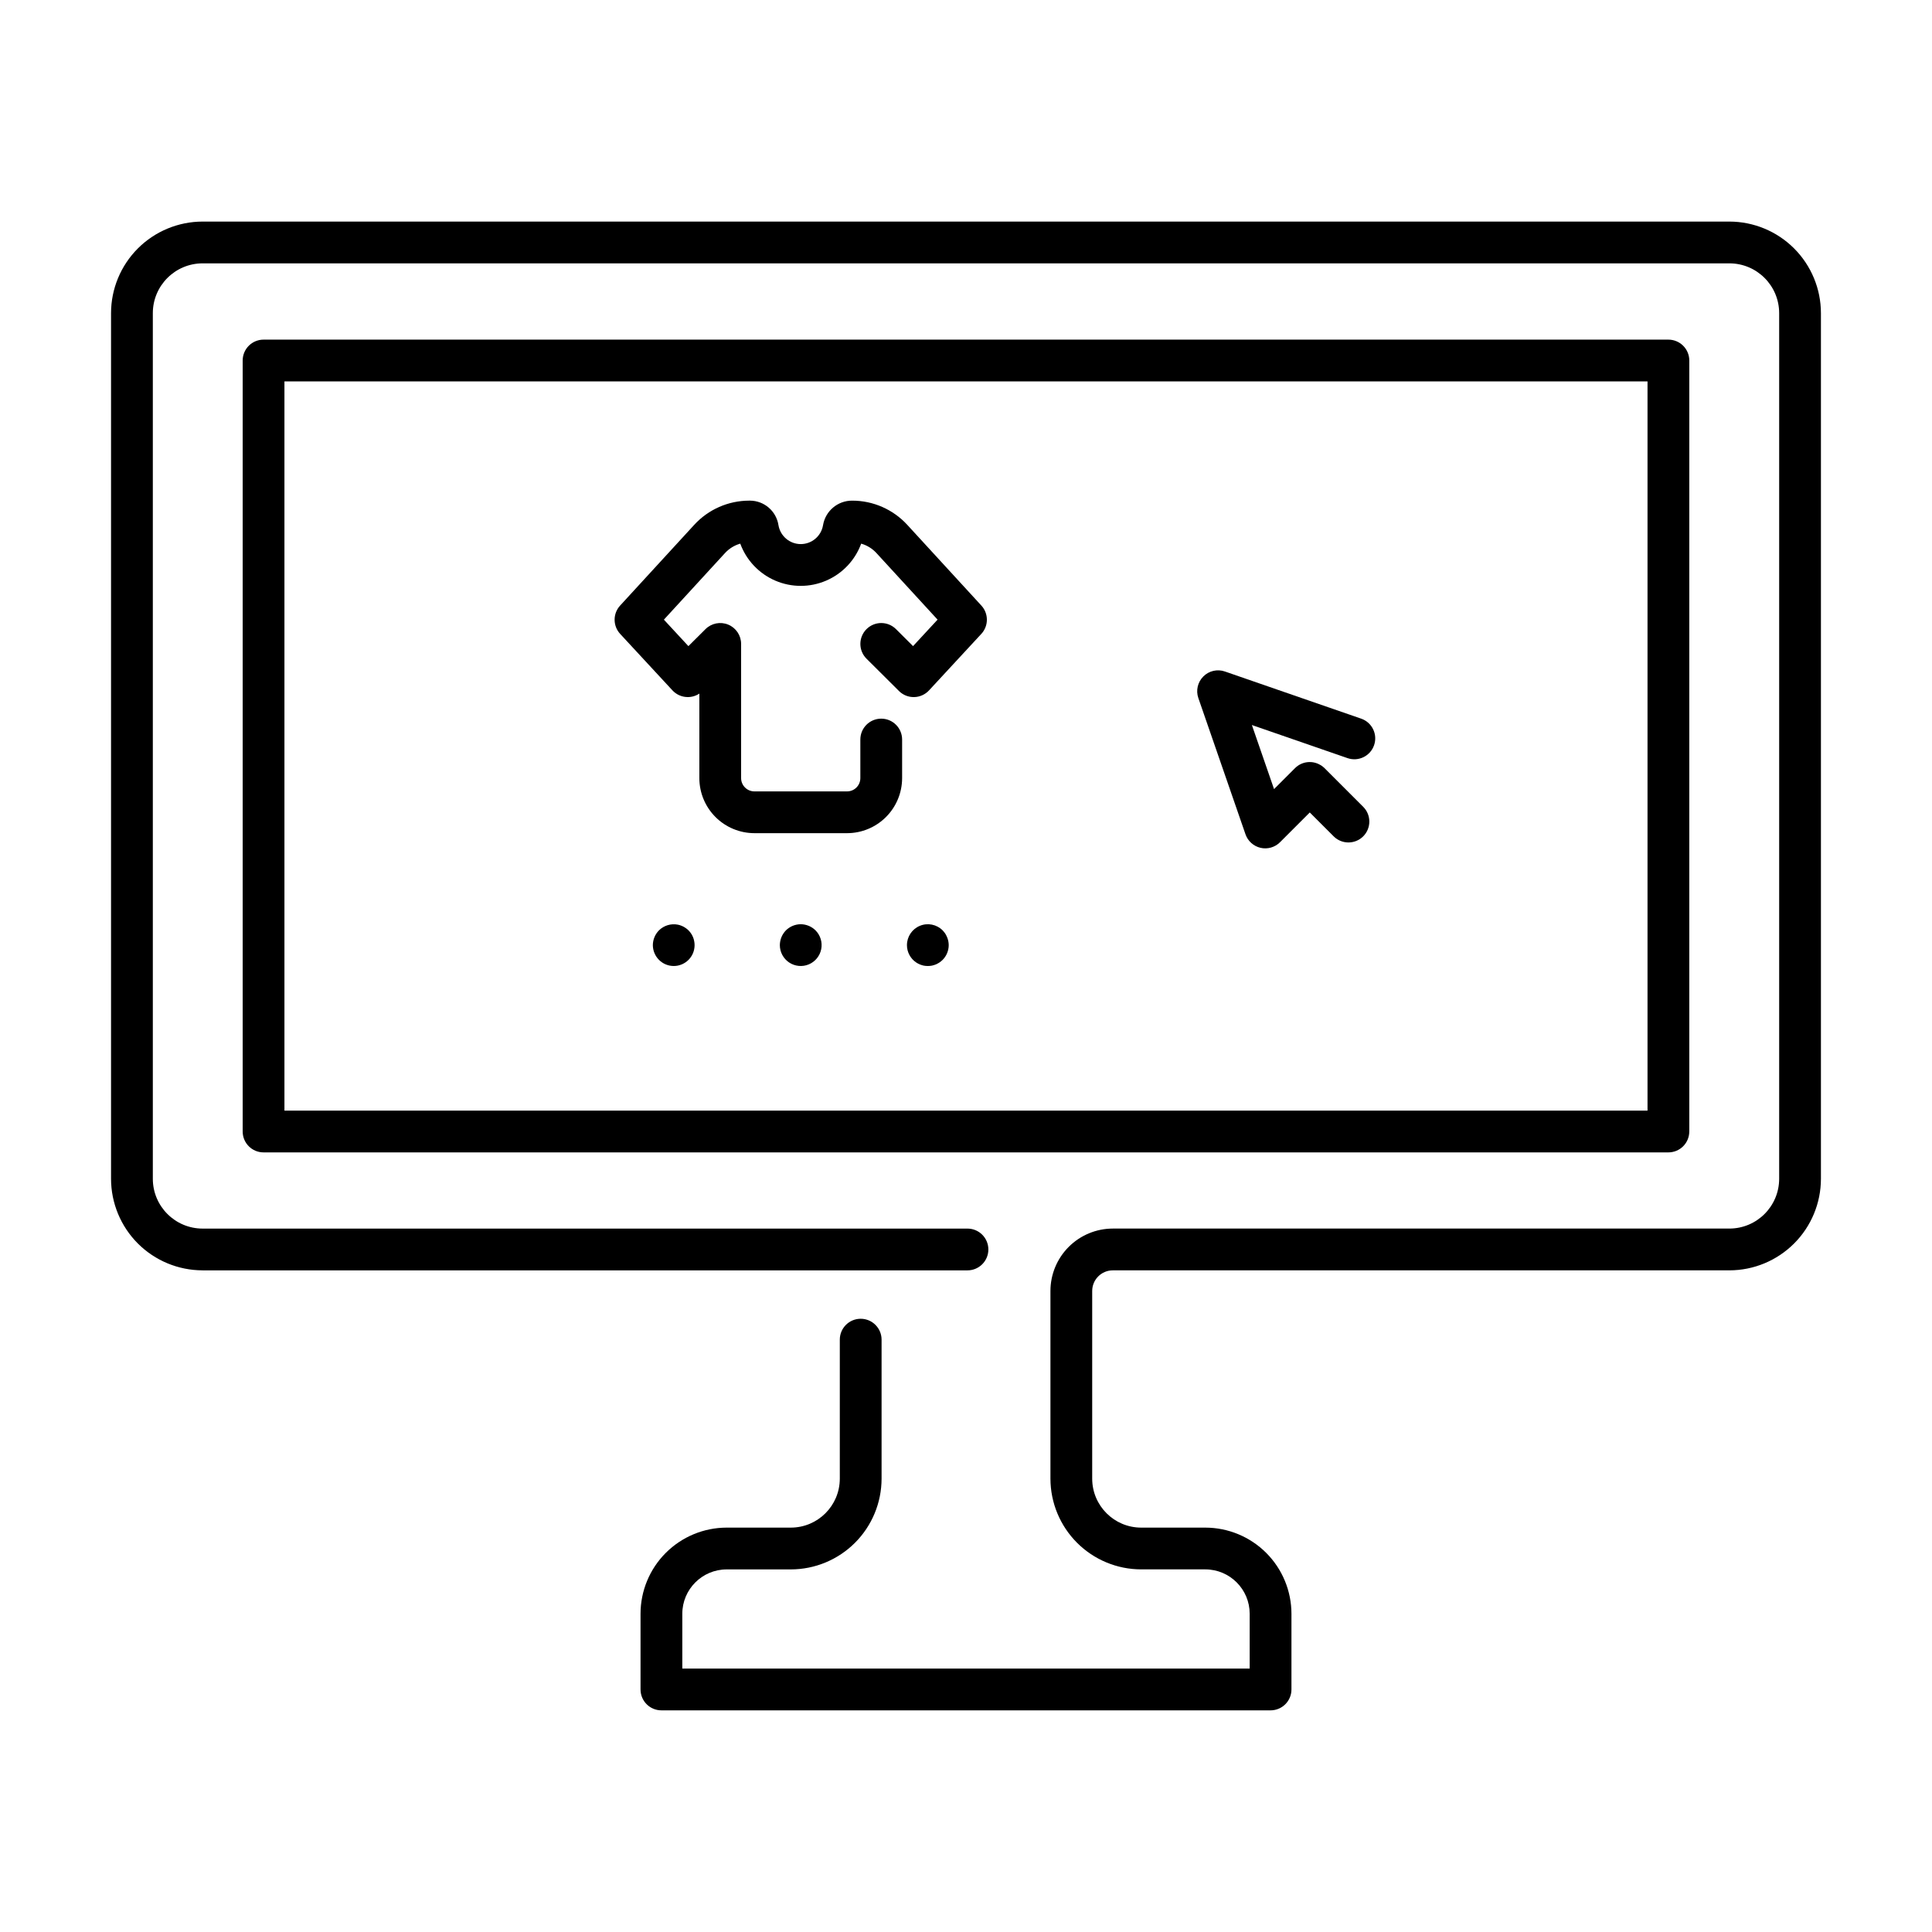
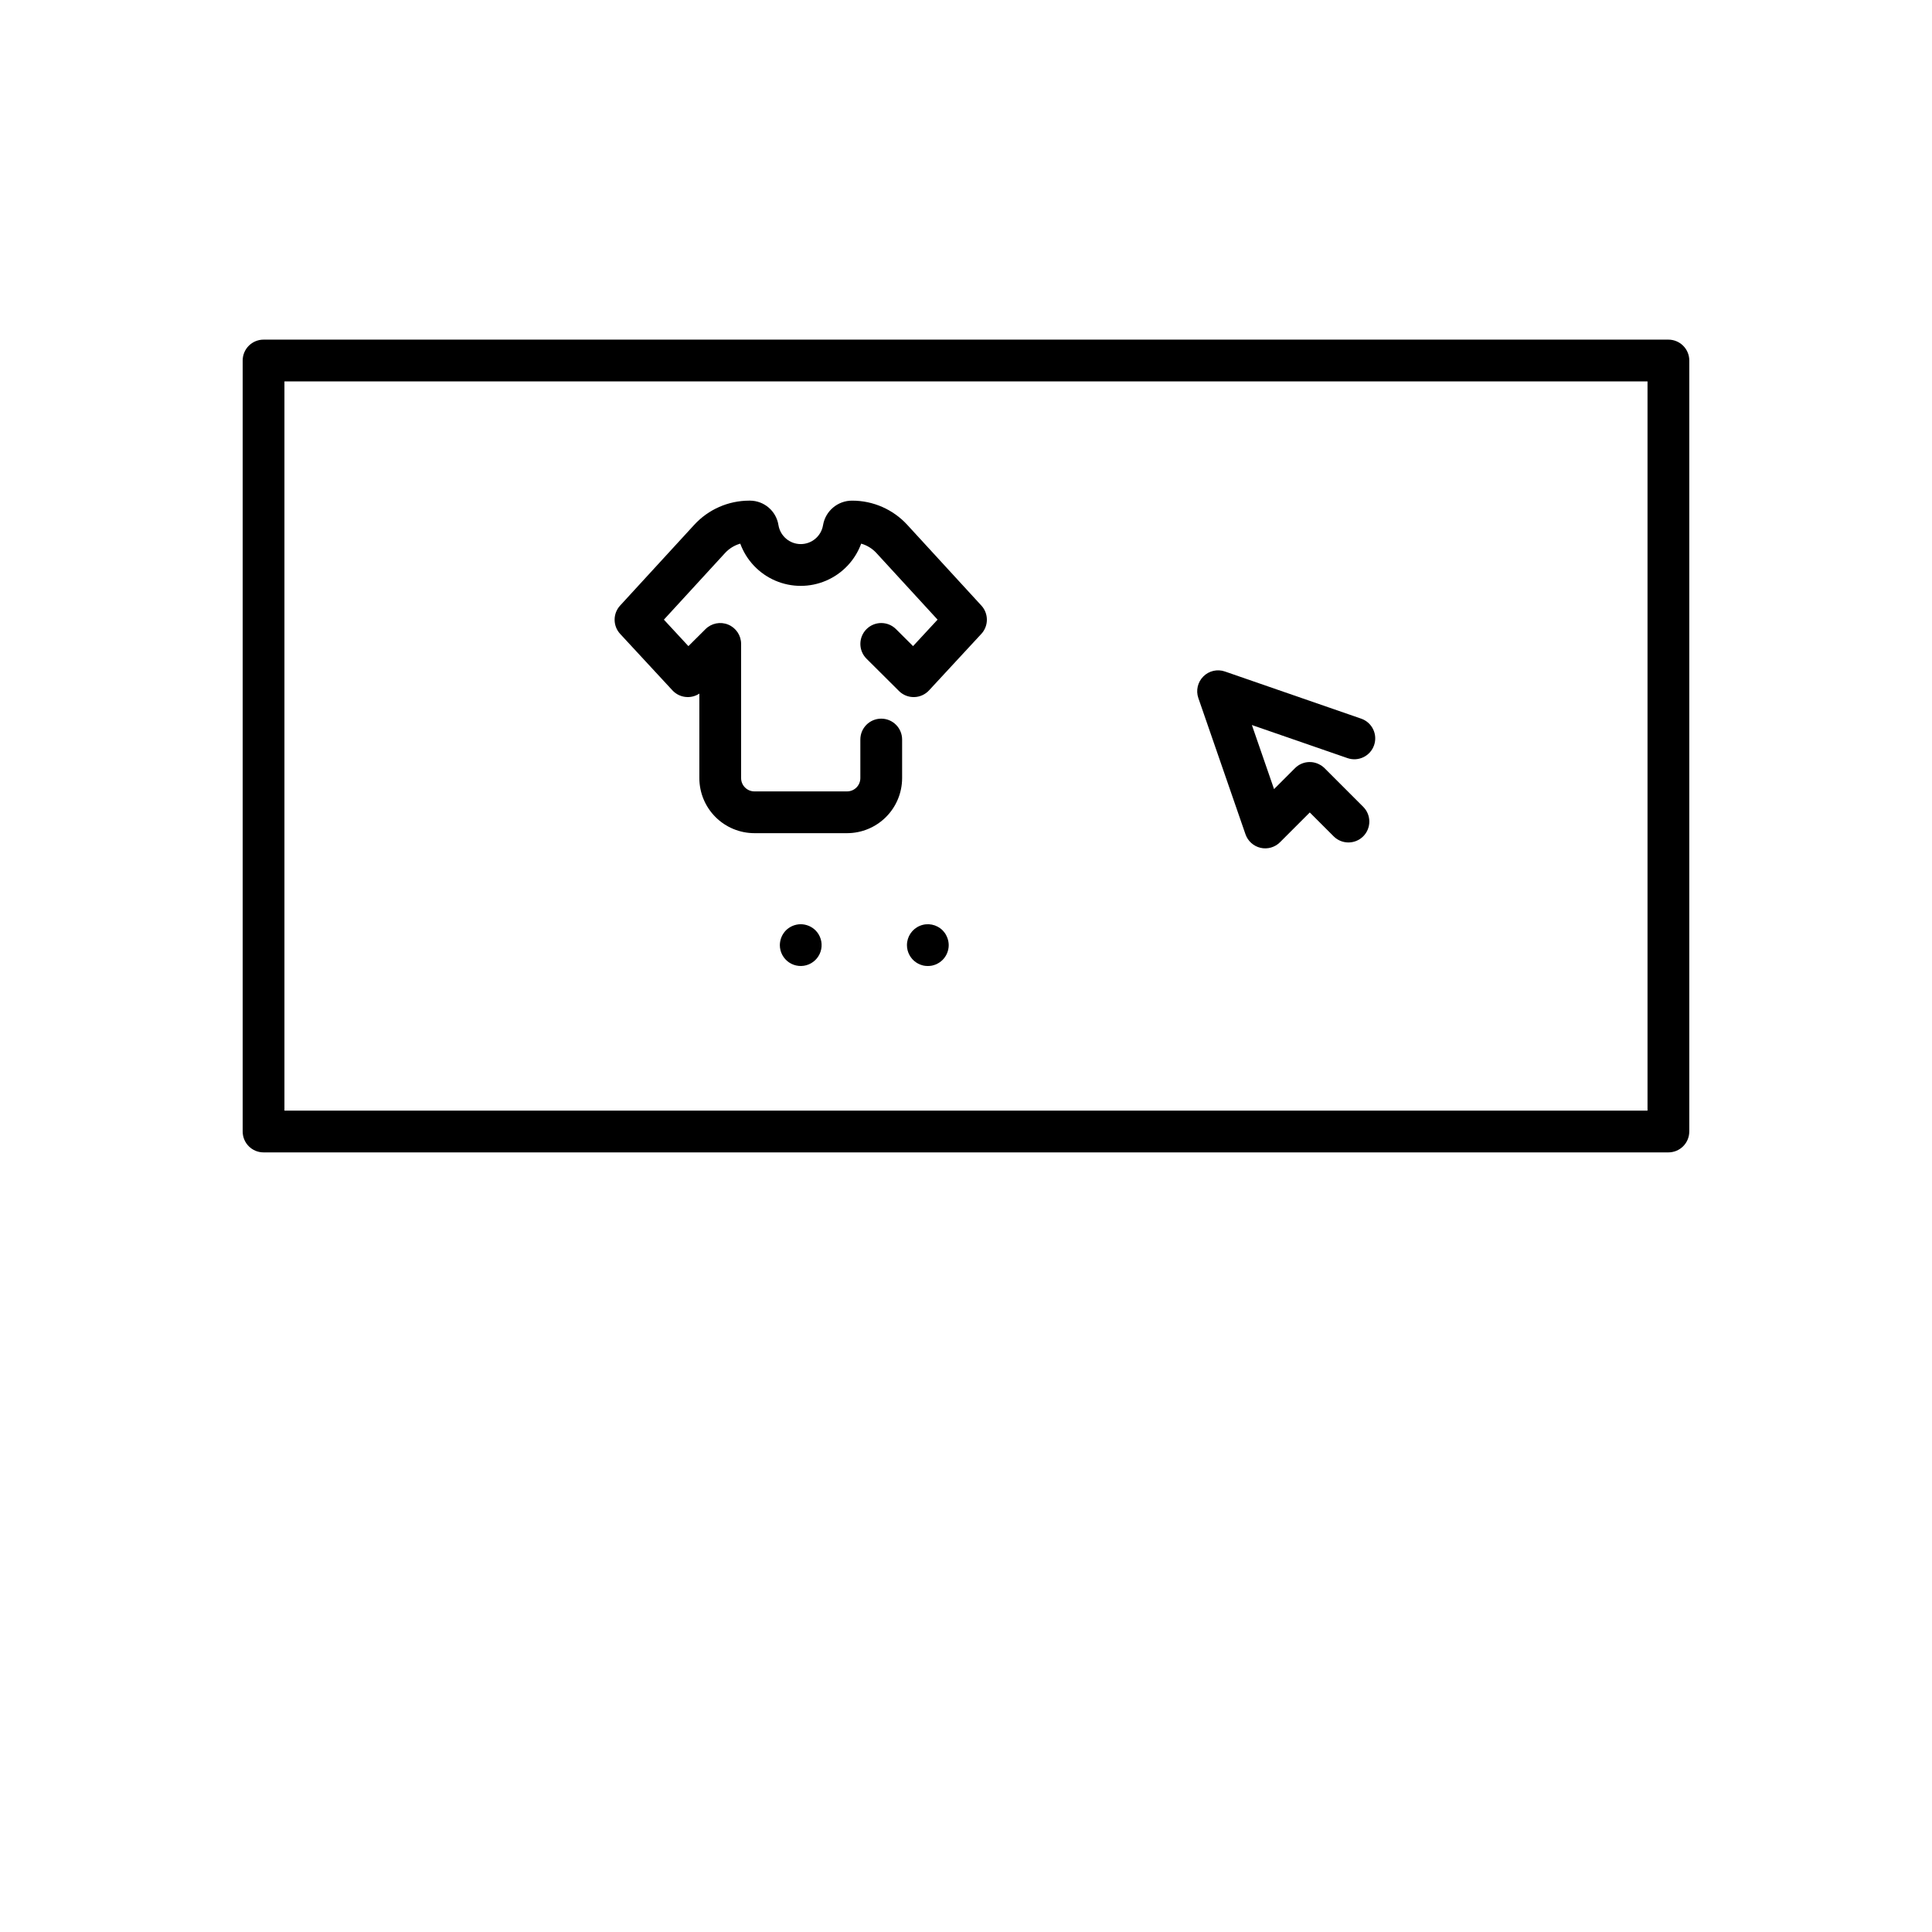
<svg xmlns="http://www.w3.org/2000/svg" fill="#000000" width="800px" height="800px" version="1.1" viewBox="144 144 512 512">
  <g>
-     <path d="m197.69 480.66h202.7c3.059 0 5.535-2.477 5.535-5.535s-2.477-5.535-5.535-5.535h-202.7c-7.277-0.008-13.176-5.906-13.188-13.184v-229.43c0.012-7.277 5.91-13.176 13.188-13.184h404.62c7.281 0.008 13.176 5.906 13.188 13.184v229.42c-0.012 7.281-5.906 13.176-13.188 13.188h-163.4c-4.383 0.004-8.586 1.75-11.684 4.848-3.102 3.098-4.844 7.301-4.848 11.684v49.742c0.008 6.375 2.543 12.488 7.051 16.996 4.508 4.504 10.617 7.043 16.992 7.047h17.004c6.492 0.012 11.75 5.273 11.754 11.762v14.527h-150.36v-14.527c0.008-6.488 5.269-11.746 11.758-11.754h17.004c6.375-0.008 12.488-2.543 16.996-7.051 4.508-4.508 7.043-10.621 7.051-16.996v-36.84c0-3.055-2.481-5.535-5.535-5.535-3.059 0-5.535 2.481-5.535 5.535v36.84c-0.008 7.16-5.812 12.965-12.977 12.973h-17.004c-6.055 0.008-11.855 2.414-16.137 6.695-4.277 4.277-6.688 10.082-6.691 16.133v20.062c0 3.059 2.477 5.535 5.535 5.535h161.43c1.469 0 2.875-0.582 3.914-1.621 1.039-1.039 1.621-2.445 1.621-3.914v-20.062c-0.004-6.051-2.414-11.855-6.691-16.137-4.281-4.277-10.086-6.684-16.137-6.691h-17.004c-7.16-0.008-12.965-5.812-12.973-12.973v-49.742c0.004-3.016 2.449-5.461 5.465-5.465h163.4c6.434-0.008 12.598-2.566 17.145-7.113s7.106-10.711 7.113-17.145v-229.42c-0.008-6.43-2.566-12.598-7.113-17.145s-10.711-7.106-17.145-7.113h-404.62c-6.434 0.008-12.598 2.566-17.148 7.113-4.547 4.547-7.106 10.715-7.113 17.145v229.42c0.008 6.434 2.566 12.598 7.113 17.148 4.551 4.547 10.715 7.102 17.148 7.109z" />
    <path d="m591.68 443.86v-204.32c0-1.469-0.586-2.875-1.621-3.914-1.039-1.035-2.445-1.621-3.914-1.621h-372.3c-1.469 0-2.879 0.582-3.914 1.621-1.039 1.039-1.621 2.445-1.621 3.914v204.32c0 3.059 2.477 5.535 5.535 5.535h372.29c1.469 0 2.879-0.582 3.918-1.621 1.035-1.035 1.621-2.445 1.621-3.914zm-11.07-5.535h-361.23v-193.25h361.23z" />
    <path d="m322.21 326.96c1.023 1.102 2.449 1.742 3.949 1.77 1.129 0.027 2.238-0.293 3.176-0.922v22.402c0.004 3.867 1.543 7.578 4.277 10.312 2.738 2.734 6.445 4.273 10.312 4.277h24.562c3.867-0.004 7.574-1.543 10.309-4.277 2.734-2.738 4.273-6.445 4.277-10.312v-10.223c0-3.059-2.481-5.535-5.535-5.535-3.059 0-5.535 2.477-5.535 5.535v10.223c-0.004 1.945-1.578 3.516-3.519 3.519h-24.559c-1.941-0.004-3.516-1.574-3.519-3.519v-35.566c0-2.234-1.344-4.254-3.41-5.109-2.062-0.859-4.441-0.391-6.027 1.188l-4.531 4.508-6.496-7.016 16.203-17.656c1.09-1.188 2.488-2.047 4.035-2.488 1.617 4.402 4.969 7.949 9.277 9.801 4.309 1.855 9.188 1.855 13.492 0 4.309-1.852 7.664-5.398 9.277-9.801 1.551 0.441 2.945 1.301 4.035 2.484l16.207 17.656-6.496 7.016-4.527-4.508 0.004 0.004c-2.168-2.156-5.672-2.148-7.828 0.02-2.156 2.164-2.148 5.672 0.02 7.824l8.598 8.555v0.004c1.062 1.059 2.516 1.641 4.016 1.609 1.504-0.031 2.926-0.672 3.949-1.773l13.859-14.973v0.004c1.957-2.117 1.965-5.383 0.016-7.508l-19.656-21.414c-3.746-4.07-9.023-6.391-14.555-6.394-3.836-0.035-7.125 2.727-7.754 6.512-0.48 2.883-2.977 5-5.902 5-2.926 0-5.422-2.117-5.906-5-0.574-3.742-3.789-6.508-7.574-6.516h-0.176c-5.535 0.008-10.816 2.324-14.562 6.398l-19.656 21.414c-1.949 2.125-1.941 5.391 0.016 7.504z" />
    <path d="m356.2 388.93c-1.465 0.008-2.871 0.59-3.914 1.617-0.254 0.262-0.48 0.543-0.68 0.844-0.203 0.301-0.375 0.621-0.512 0.957-0.141 0.336-0.246 0.684-0.316 1.039-0.07 0.352-0.109 0.715-0.113 1.074 0 1.852 0.926 3.578 2.461 4.606 1.539 1.027 3.488 1.219 5.195 0.512 1.707-0.711 2.949-2.223 3.309-4.039 0.359-1.812-0.207-3.684-1.516-4.992-1.043-1.027-2.449-1.609-3.914-1.617z" />
-     <path d="m327.66 392.35c-0.141-0.332-0.312-0.652-0.512-0.957-0.203-0.301-0.434-0.582-0.688-0.844-0.258-0.254-0.539-0.484-0.844-0.676-0.297-0.207-0.617-0.379-0.953-0.512-0.336-0.145-0.684-0.25-1.039-0.32-1.809-0.348-3.672 0.219-4.984 1.508-0.258 0.258-0.488 0.539-0.688 0.844-0.203 0.301-0.375 0.621-0.512 0.957-0.141 0.336-0.246 0.684-0.316 1.039-0.148 0.715-0.148 1.453 0 2.168 0.07 0.352 0.176 0.695 0.316 1.027 0.281 0.672 0.688 1.281 1.203 1.797 1.035 1.035 2.434 1.617 3.898 1.617 0.363 0 0.723-0.031 1.082-0.102 0.352-0.074 0.699-0.184 1.039-0.316 0.332-0.141 0.652-0.312 0.953-0.512 0.305-0.199 0.59-0.43 0.844-0.691 0.258-0.254 0.488-0.539 0.688-0.844 0.203-0.297 0.375-0.617 0.512-0.953 0.137-0.332 0.238-0.676 0.305-1.023 0.148-0.719 0.148-1.457 0-2.172-0.066-0.355-0.168-0.703-0.305-1.035z" />
    <path d="m394.98 392.35c-0.137-0.332-0.301-0.652-0.492-0.957-0.207-0.297-0.438-0.582-0.688-0.844-1.586-1.582-3.965-2.055-6.031-1.195-2.066 0.855-3.418 2.875-3.418 5.109-0.004 1.852 0.922 3.582 2.461 4.609 0.305 0.199 0.621 0.371 0.953 0.512 0.34 0.137 0.688 0.242 1.039 0.32 0.715 0.129 1.445 0.129 2.16 0 0.355-0.078 0.699-0.184 1.039-0.32 0.332-0.141 0.648-0.312 0.953-0.512 0.301-0.203 0.586-0.434 0.844-0.688 1.035-1.043 1.617-2.449 1.621-3.918-0.004-0.359-0.043-0.723-0.113-1.078-0.074-0.355-0.184-0.703-0.328-1.039z" />
    <path d="m474.07 365.1c0.625 1.801 2.133 3.156 3.992 3.582 1.855 0.43 3.805-0.133 5.152-1.48l7.891-7.891 6.328 6.328c2.164 2.164 5.668 2.16 7.832 0 2.16-2.164 2.16-5.668-0.004-7.828l-10.242-10.242c-0.246-0.242-0.516-0.461-0.801-0.652-0.023-0.016-0.043-0.039-0.066-0.055-0.055-0.035-0.117-0.055-0.172-0.09-2.176-1.344-4.988-1.012-6.793 0.797l-5.551 5.551-5.875-16.98 25.34 8.77c2.891 1 6.043-0.531 7.043-3.418 1-2.891-0.531-6.043-3.422-7.043l-36.105-12.496c-2.004-0.695-4.227-0.184-5.723 1.316-1.5 1.5-2.012 3.723-1.32 5.723z" />
  </g>
</svg>